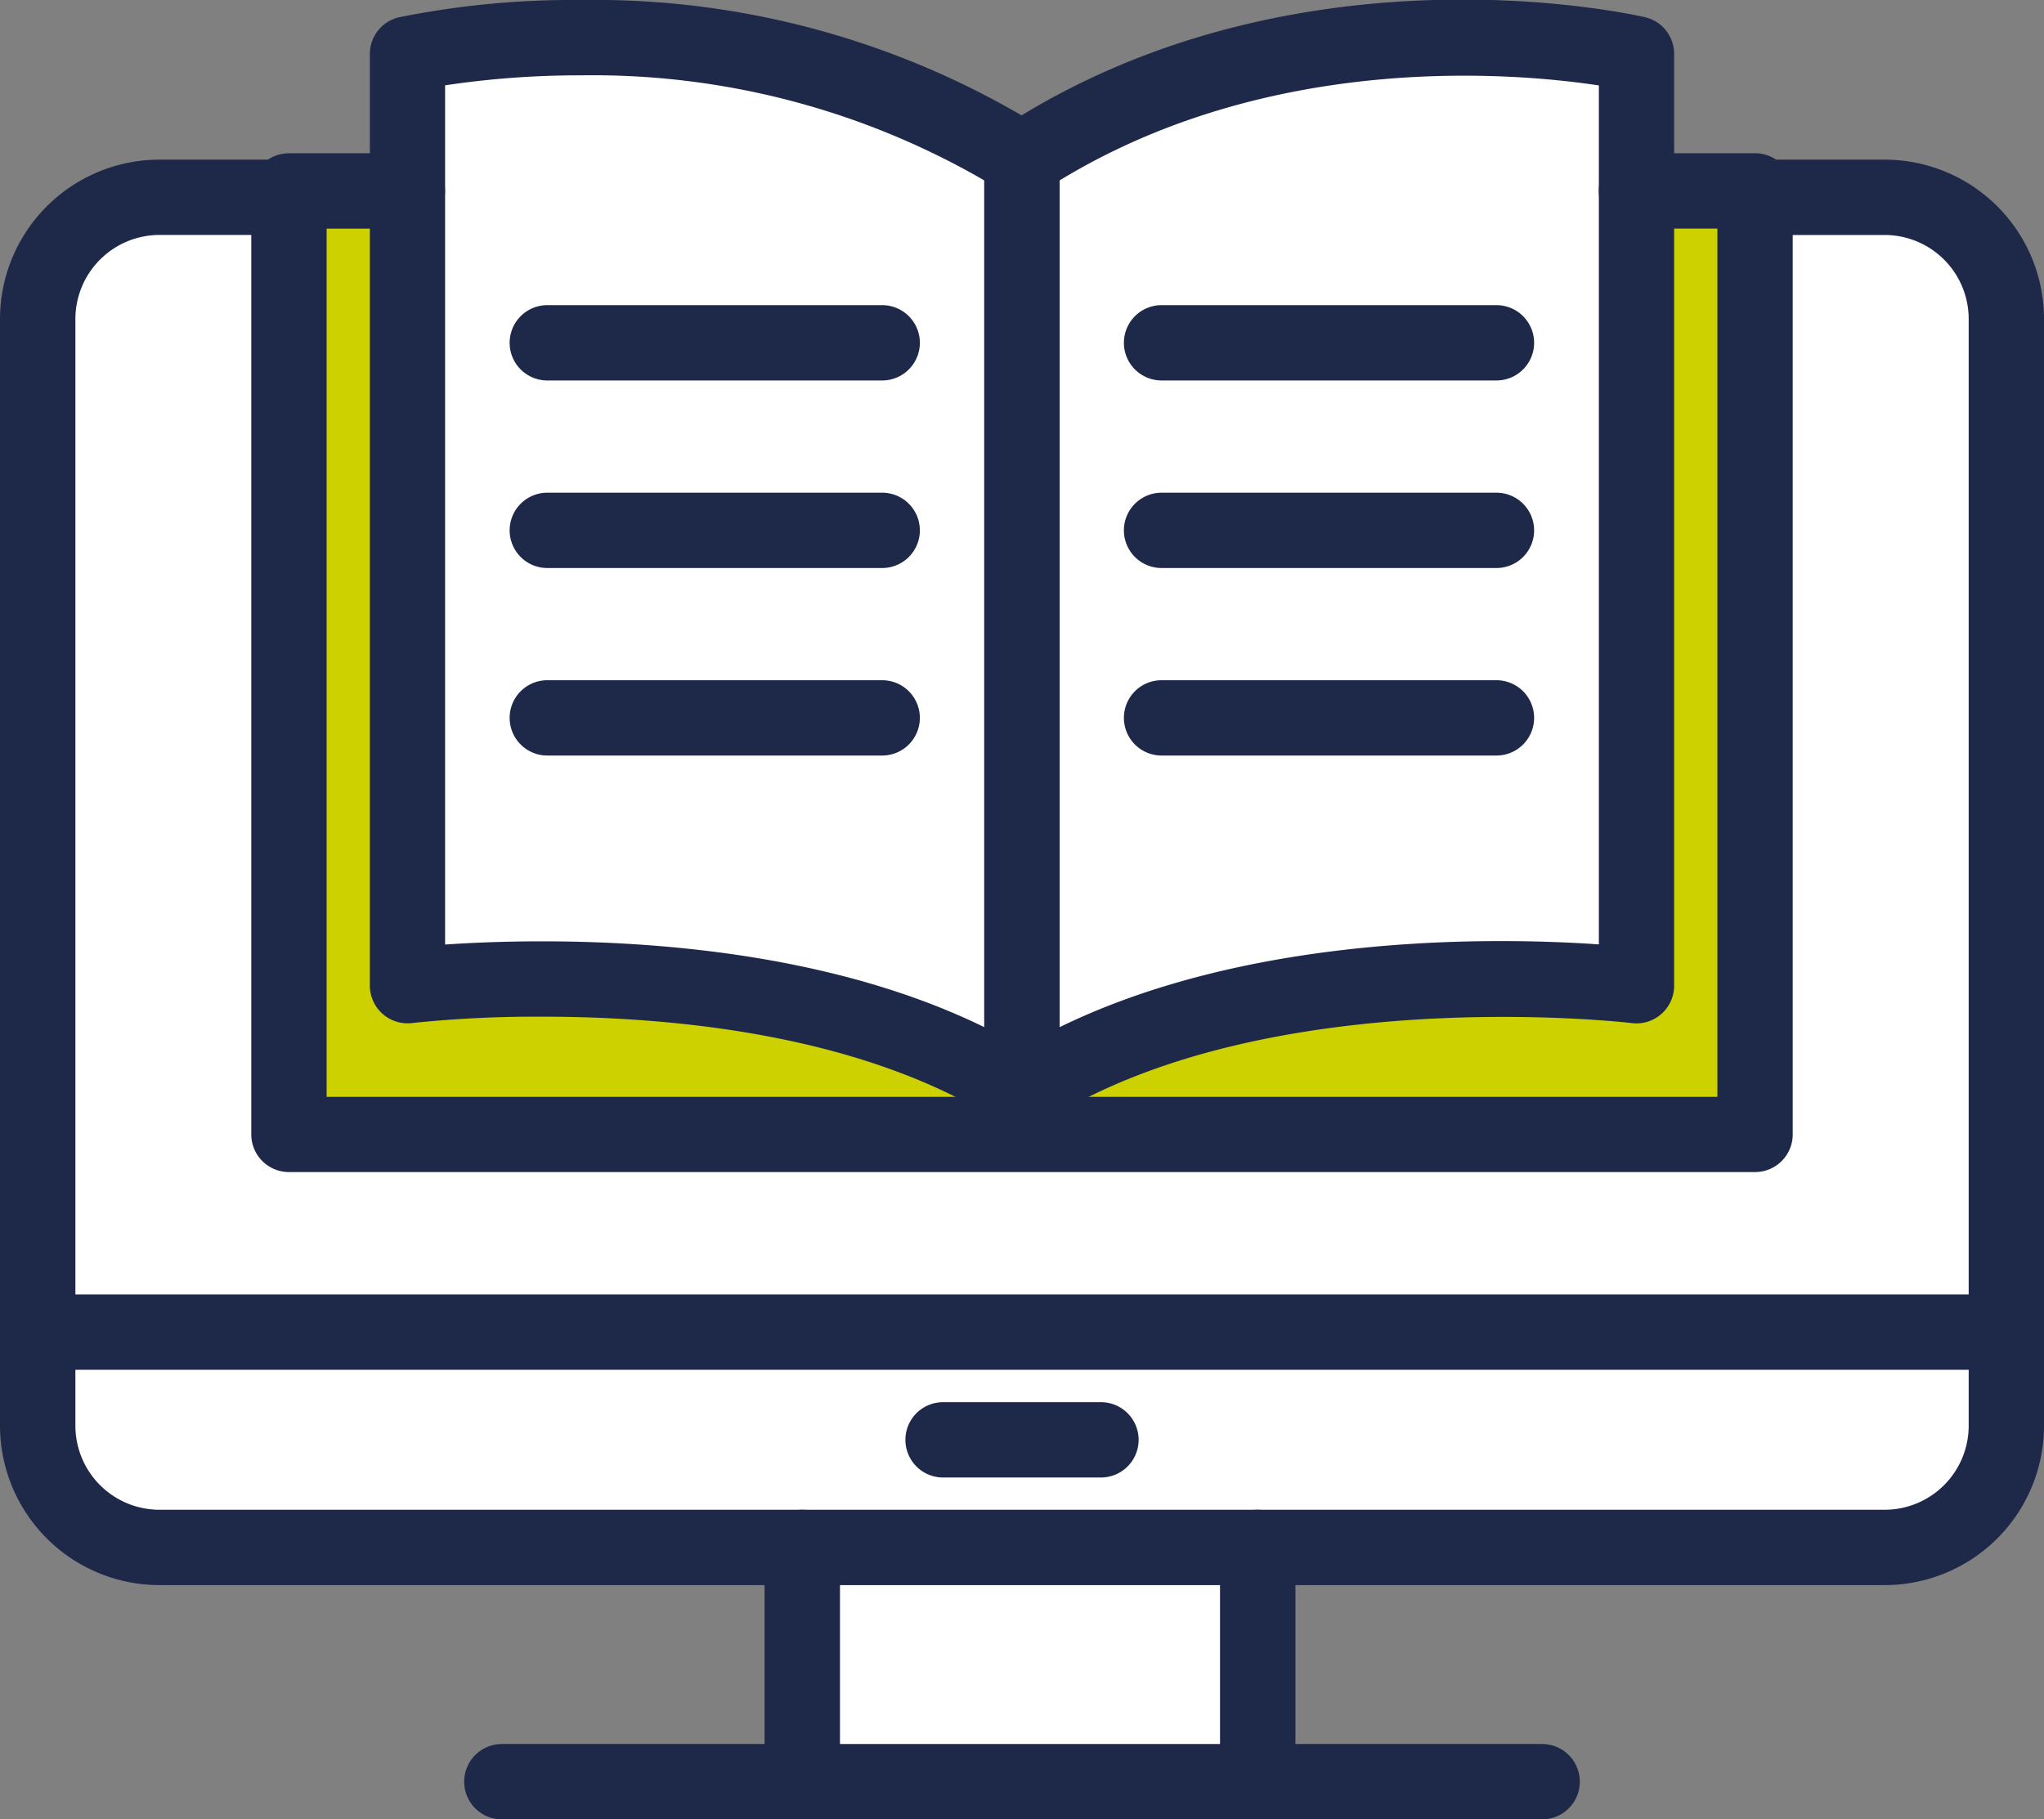
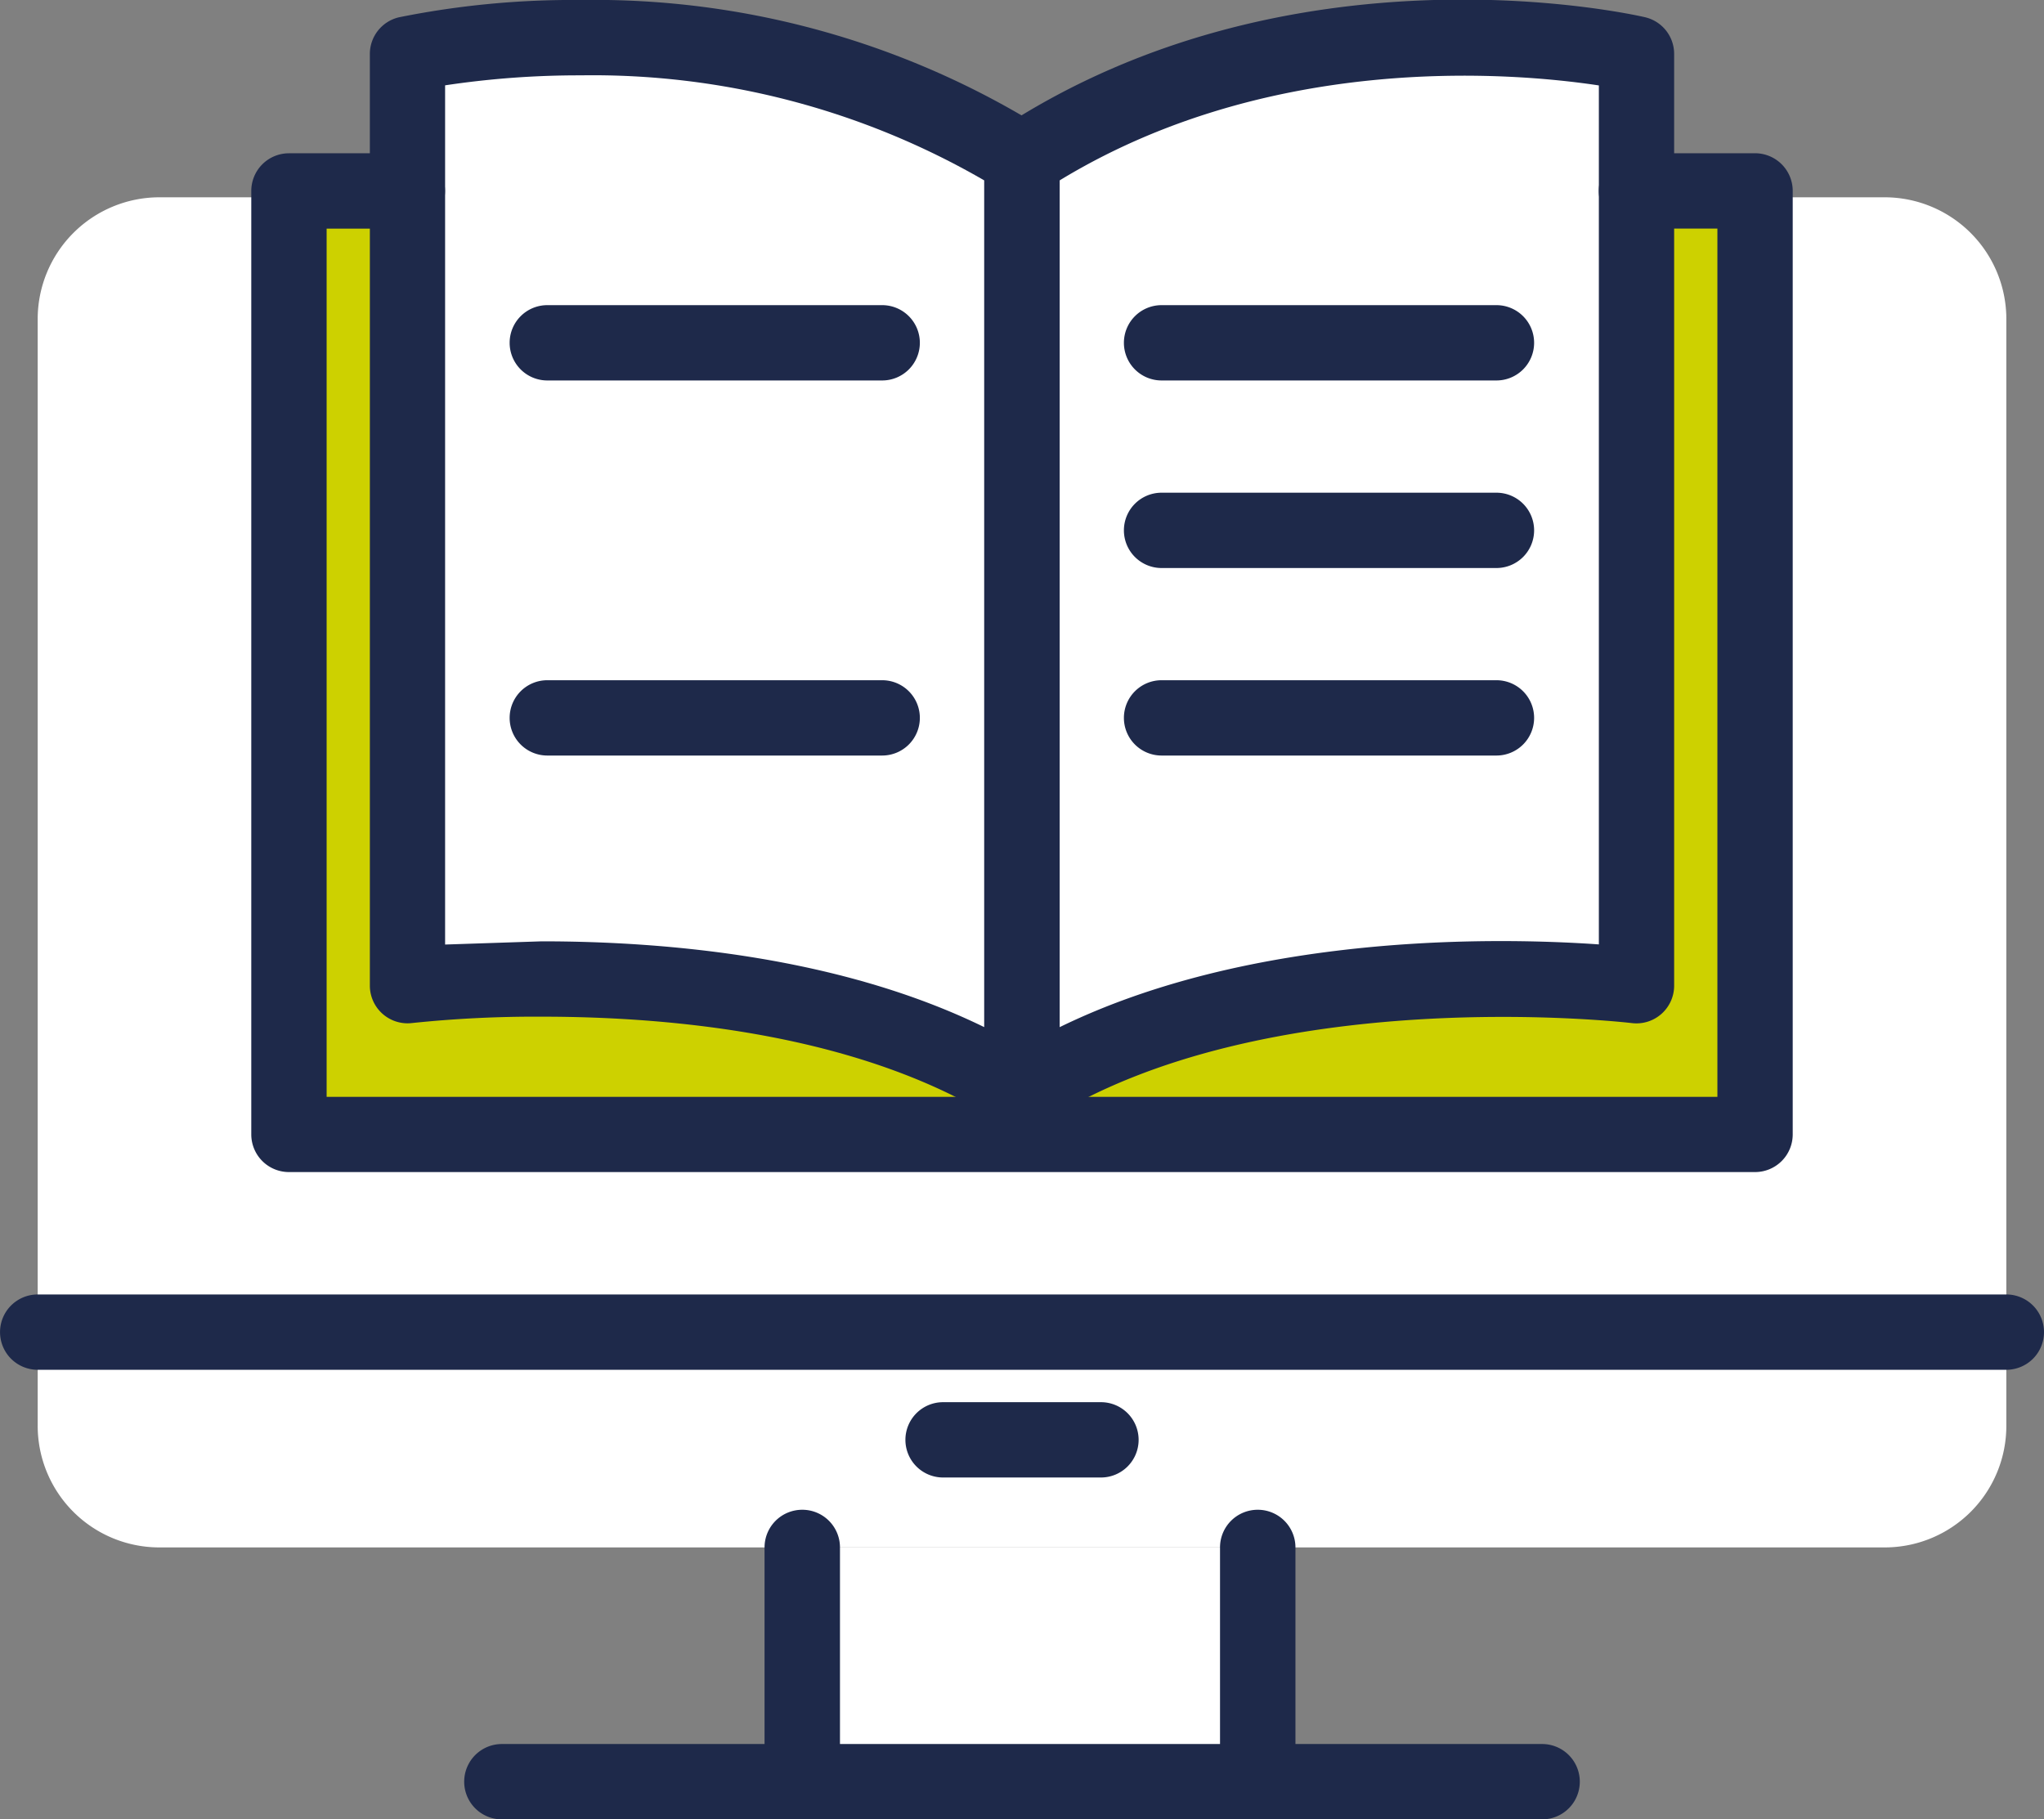
<svg xmlns="http://www.w3.org/2000/svg" id="グループ_323" width="59.161" height="52.664" data-name="グループ 323" viewBox="0 0 59.161 52.664">
  <rect x="0" y="0" width="59.161" height="52.664" fill="#808080" stroke="none" />
  <defs>
    <clipPath id="clip-path">
      <path id="長方形_316" fill="none" d="M0 0H59.161V52.664H0z" data-name="長方形 316" />
    </clipPath>
  </defs>
  <path id="長方形_315" fill="#fff" d="M0 0H13.182V6.781H0z" data-name="長方形 315" transform="translate(23.219 44.792)" />
  <g id="グループ_322" data-name="グループ 322">
    <g id="グループ_321" clip-path="url(#clip-path)" data-name="グループ 321">
      <path id="パス_1267" fill="#fff" d="M59.564,91.348v2.711a3.519,3.519,0,0,1-3.517,3.524H6.108a3.521,3.521,0,0,1-3.524-3.524V91.348Z" data-name="パス 1267" transform="translate(-1.493 -52.791)" />
      <path id="パス_1268" fill="#fff" d="M59.564,17.054V46.376H2.584V17.054A3.525,3.525,0,0,1,6.108,13.53H56.047a3.524,3.524,0,0,1,3.517,3.524" data-name="パス 1268" transform="translate(-1.493 -7.819)" />
-       <path id="パス_1269" fill="#1e294a" d="M54.554,52.209H4.615A4.619,4.619,0,0,1,0,47.595V15.561a4.619,4.619,0,0,1,4.614-4.614H54.554a4.616,4.616,0,0,1,4.608,4.614V47.595A4.616,4.616,0,0,1,54.554,52.209ZM4.615,13.127a2.436,2.436,0,0,0-2.433,2.433V47.595a2.436,2.436,0,0,0,2.433,2.433H54.554a2.433,2.433,0,0,0,2.427-2.433V15.561a2.433,2.433,0,0,0-2.427-2.433Z" data-name="パス 1269" transform="translate(0 -6.326)" />
      <path id="線_1" fill="#1e294a" d="M55.487-.4H-1.493a1.09,1.09,0,0,1-1.09-1.09,1.09,1.09,0,0,1,1.09-1.09h56.98a1.09,1.09,0,0,1,1.09,1.09A1.09,1.09,0,0,1,55.487-.4Z" data-name="線 1" transform="translate(2.584 40.05)" />
      <path id="線_2" fill="#1e294a" d="M-1.493,6.378a1.09,1.09,0,0,1-1.09-1.09V-1.493a1.09,1.09,0,0,1,1.09-1.09A1.09,1.09,0,0,1-.4-1.493V5.288A1.09,1.09,0,0,1-1.493,6.378Z" data-name="線 2" transform="translate(37.895 46.285)" />
      <path id="線_3" fill="#1e294a" d="M-1.493,6.378a1.09,1.09,0,0,1-1.09-1.09V-1.493a1.09,1.09,0,0,1,1.09-1.09A1.09,1.09,0,0,1-.4-1.493V5.288A1.09,1.09,0,0,1-1.493,6.378Z" data-name="線 3" transform="translate(24.712 46.285)" />
      <path id="パス_1270" fill="#1e294a" d="M63.03,121.782H32.921a1.09,1.09,0,1,1,0-2.181H63.03a1.09,1.09,0,1,1,0,2.181Z" data-name="パス 1270" transform="translate(-18.395 -69.118)" />
      <path id="線_4" fill="#1e294a" d="M3.077-.4h-4.57a1.09,1.09,0,0,1-1.09-1.09,1.09,1.09,0,0,1,1.09-1.09h4.57a1.09,1.09,0,0,1,1.09,1.09A1.09,1.09,0,0,1,3.077-.4Z" data-name="線 4" transform="translate(28.789 43.168)" />
      <path id="パス_1271" fill="#fff" d="M45.73,6.113v26.97c-6.848-4.4-17.784-3.06-17.784-3.06V3.053S37.622.813,45.73,6.113" data-name="パス 1271" transform="translate(-16.15 -1.493)" />
      <path id="パス_1272" fill="#fff" d="M87.864,30.023s-10.936-1.34-17.784,3.06V6.113c8.109-5.3,17.784-3.06,17.784-3.06v26.97Z" data-name="パス 1272" transform="translate(-40.5 -1.493)" />
      <path id="パス_1273" fill="#cdd100" d="M23.246,36.1s10.936-1.34,17.784,3.06V40.4H19.813V13.092h3.433Z" data-name="パス 1273" transform="translate(-11.45 -7.566)" />
      <path id="パス_1274" fill="#cdd100" d="M70.08,39.157c6.848-4.4,17.784-3.06,17.784-3.06v-23H91.3V40.405H70.08Z" data-name="パス 1274" transform="translate(-40.5 -7.566)" />
      <path id="パス_1275" fill="#1e294a" d="M68.588,32.666A1.091,1.091,0,0,1,68,30.658c5.8-3.725,14.16-3.554,17.283-3.336V2.458c-2.46-.373-9.834-1.033-16.1,3.06A1.09,1.09,0,1,1,67.99,3.692C76.392-1.8,86.2.387,86.617.483a1.09,1.09,0,0,1,.845,1.062v26.97A1.091,1.091,0,0,1,86.239,29.6c-.106-.013-10.633-1.237-17.063,2.895A1.086,1.086,0,0,1,68.588,32.666Z" data-name="パス 1275" transform="translate(-39.006 .015)" />
-       <path id="パス_1276" fill="#1e294a" d="M44.237,32.681a1.09,1.09,0,0,1-.59-.173c-3.96-2.545-9.422-3.079-13.307-3.079a34.458,34.458,0,0,0-3.755.184,1.091,1.091,0,0,1-1.223-1.082V1.56A1.09,1.09,0,0,1,26.207.5,25.43,25.43,0,0,1,31.464,0,24.557,24.557,0,0,1,44.834,3.707a1.09,1.09,0,0,1,.494.913v26.97a1.09,1.09,0,0,1-1.09,1.09Zm-13.9-5.433c3.666,0,8.661.457,12.806,2.483V5.221a22.618,22.618,0,0,0-11.683-3.04,26.045,26.045,0,0,0-3.92.289V27.341C28.241,27.293,29.2,27.248,30.341,27.248Z" data-name="パス 1276" transform="translate(-14.657)" />
+       <path id="パス_1276" fill="#1e294a" d="M44.237,32.681a1.09,1.09,0,0,1-.59-.173c-3.96-2.545-9.422-3.079-13.307-3.079a34.458,34.458,0,0,0-3.755.184,1.091,1.091,0,0,1-1.223-1.082V1.56A1.09,1.09,0,0,1,26.207.5,25.43,25.43,0,0,1,31.464,0,24.557,24.557,0,0,1,44.834,3.707a1.09,1.09,0,0,1,.494.913v26.97a1.09,1.09,0,0,1-1.09,1.09Zm-13.9-5.433c3.666,0,8.661.457,12.806,2.483V5.221a22.618,22.618,0,0,0-11.683-3.04,26.045,26.045,0,0,0-3.92.289V27.341Z" data-name="パス 1276" transform="translate(-14.657)" />
      <path id="パス_1277" fill="#1e294a" d="M60.755,40H18.32a1.09,1.09,0,0,1-1.09-1.09V11.6a1.09,1.09,0,0,1,1.09-1.09h3.427a1.09,1.09,0,0,1,0,2.181H19.411V37.822H59.665V12.69H57.322a1.09,1.09,0,1,1,0-2.181h3.433a1.09,1.09,0,0,1,1.09,1.09V38.912A1.09,1.09,0,0,1,60.755,40Z" data-name="パス 1277" transform="translate(-9.957 -6.073)" />
      <path id="線_5" fill="#1e294a" d="M8.2-.4H-1.493a1.09,1.09,0,0,1-1.09-1.09,1.09,1.09,0,0,1,1.09-1.09H8.2a1.09,1.09,0,0,1,1.09,1.09A1.09,1.09,0,0,1,8.2-.4Z" data-name="線 5" transform="translate(35.113 11.413)" />
      <path id="線_6" fill="#1e294a" d="M8.2-.4H-1.493a1.09,1.09,0,0,1-1.09-1.09,1.09,1.09,0,0,1,1.09-1.09H8.2a1.09,1.09,0,0,1,1.09,1.09A1.09,1.09,0,0,1,8.2-.4Z" data-name="線 6" transform="translate(35.113 16.842)" />
      <path id="線_7" fill="#1e294a" d="M8.2-.4H-1.493a1.09,1.09,0,0,1-1.09-1.09,1.09,1.09,0,0,1,1.09-1.09H8.2a1.09,1.09,0,0,1,1.09,1.09A1.09,1.09,0,0,1,8.2-.4Z" data-name="線 7" transform="translate(35.113 22.27)" />
      <path id="線_8" fill="#1e294a" d="M8.2-.4H-1.493a1.09,1.09,0,0,1-1.09-1.09,1.09,1.09,0,0,1,1.09-1.09H8.2a1.09,1.09,0,0,1,1.09,1.09A1.09,1.09,0,0,1,8.2-.4Z" data-name="線 8" transform="translate(17.334 11.413)" />
-       <path id="線_9" fill="#1e294a" d="M8.2-.4H-1.493a1.09,1.09,0,0,1-1.09-1.09,1.09,1.09,0,0,1,1.09-1.09H8.2a1.09,1.09,0,0,1,1.09,1.09A1.09,1.09,0,0,1,8.2-.4Z" data-name="線 9" transform="translate(17.334 16.842)" />
      <path id="線_10" fill="#1e294a" d="M8.2-.4H-1.493a1.09,1.09,0,0,1-1.09-1.09,1.09,1.09,0,0,1,1.09-1.09H8.2a1.09,1.09,0,0,1,1.09,1.09A1.09,1.09,0,0,1,8.2-.4Z" data-name="線 10" transform="translate(17.334 22.27)" />
    </g>
  </g>
</svg>